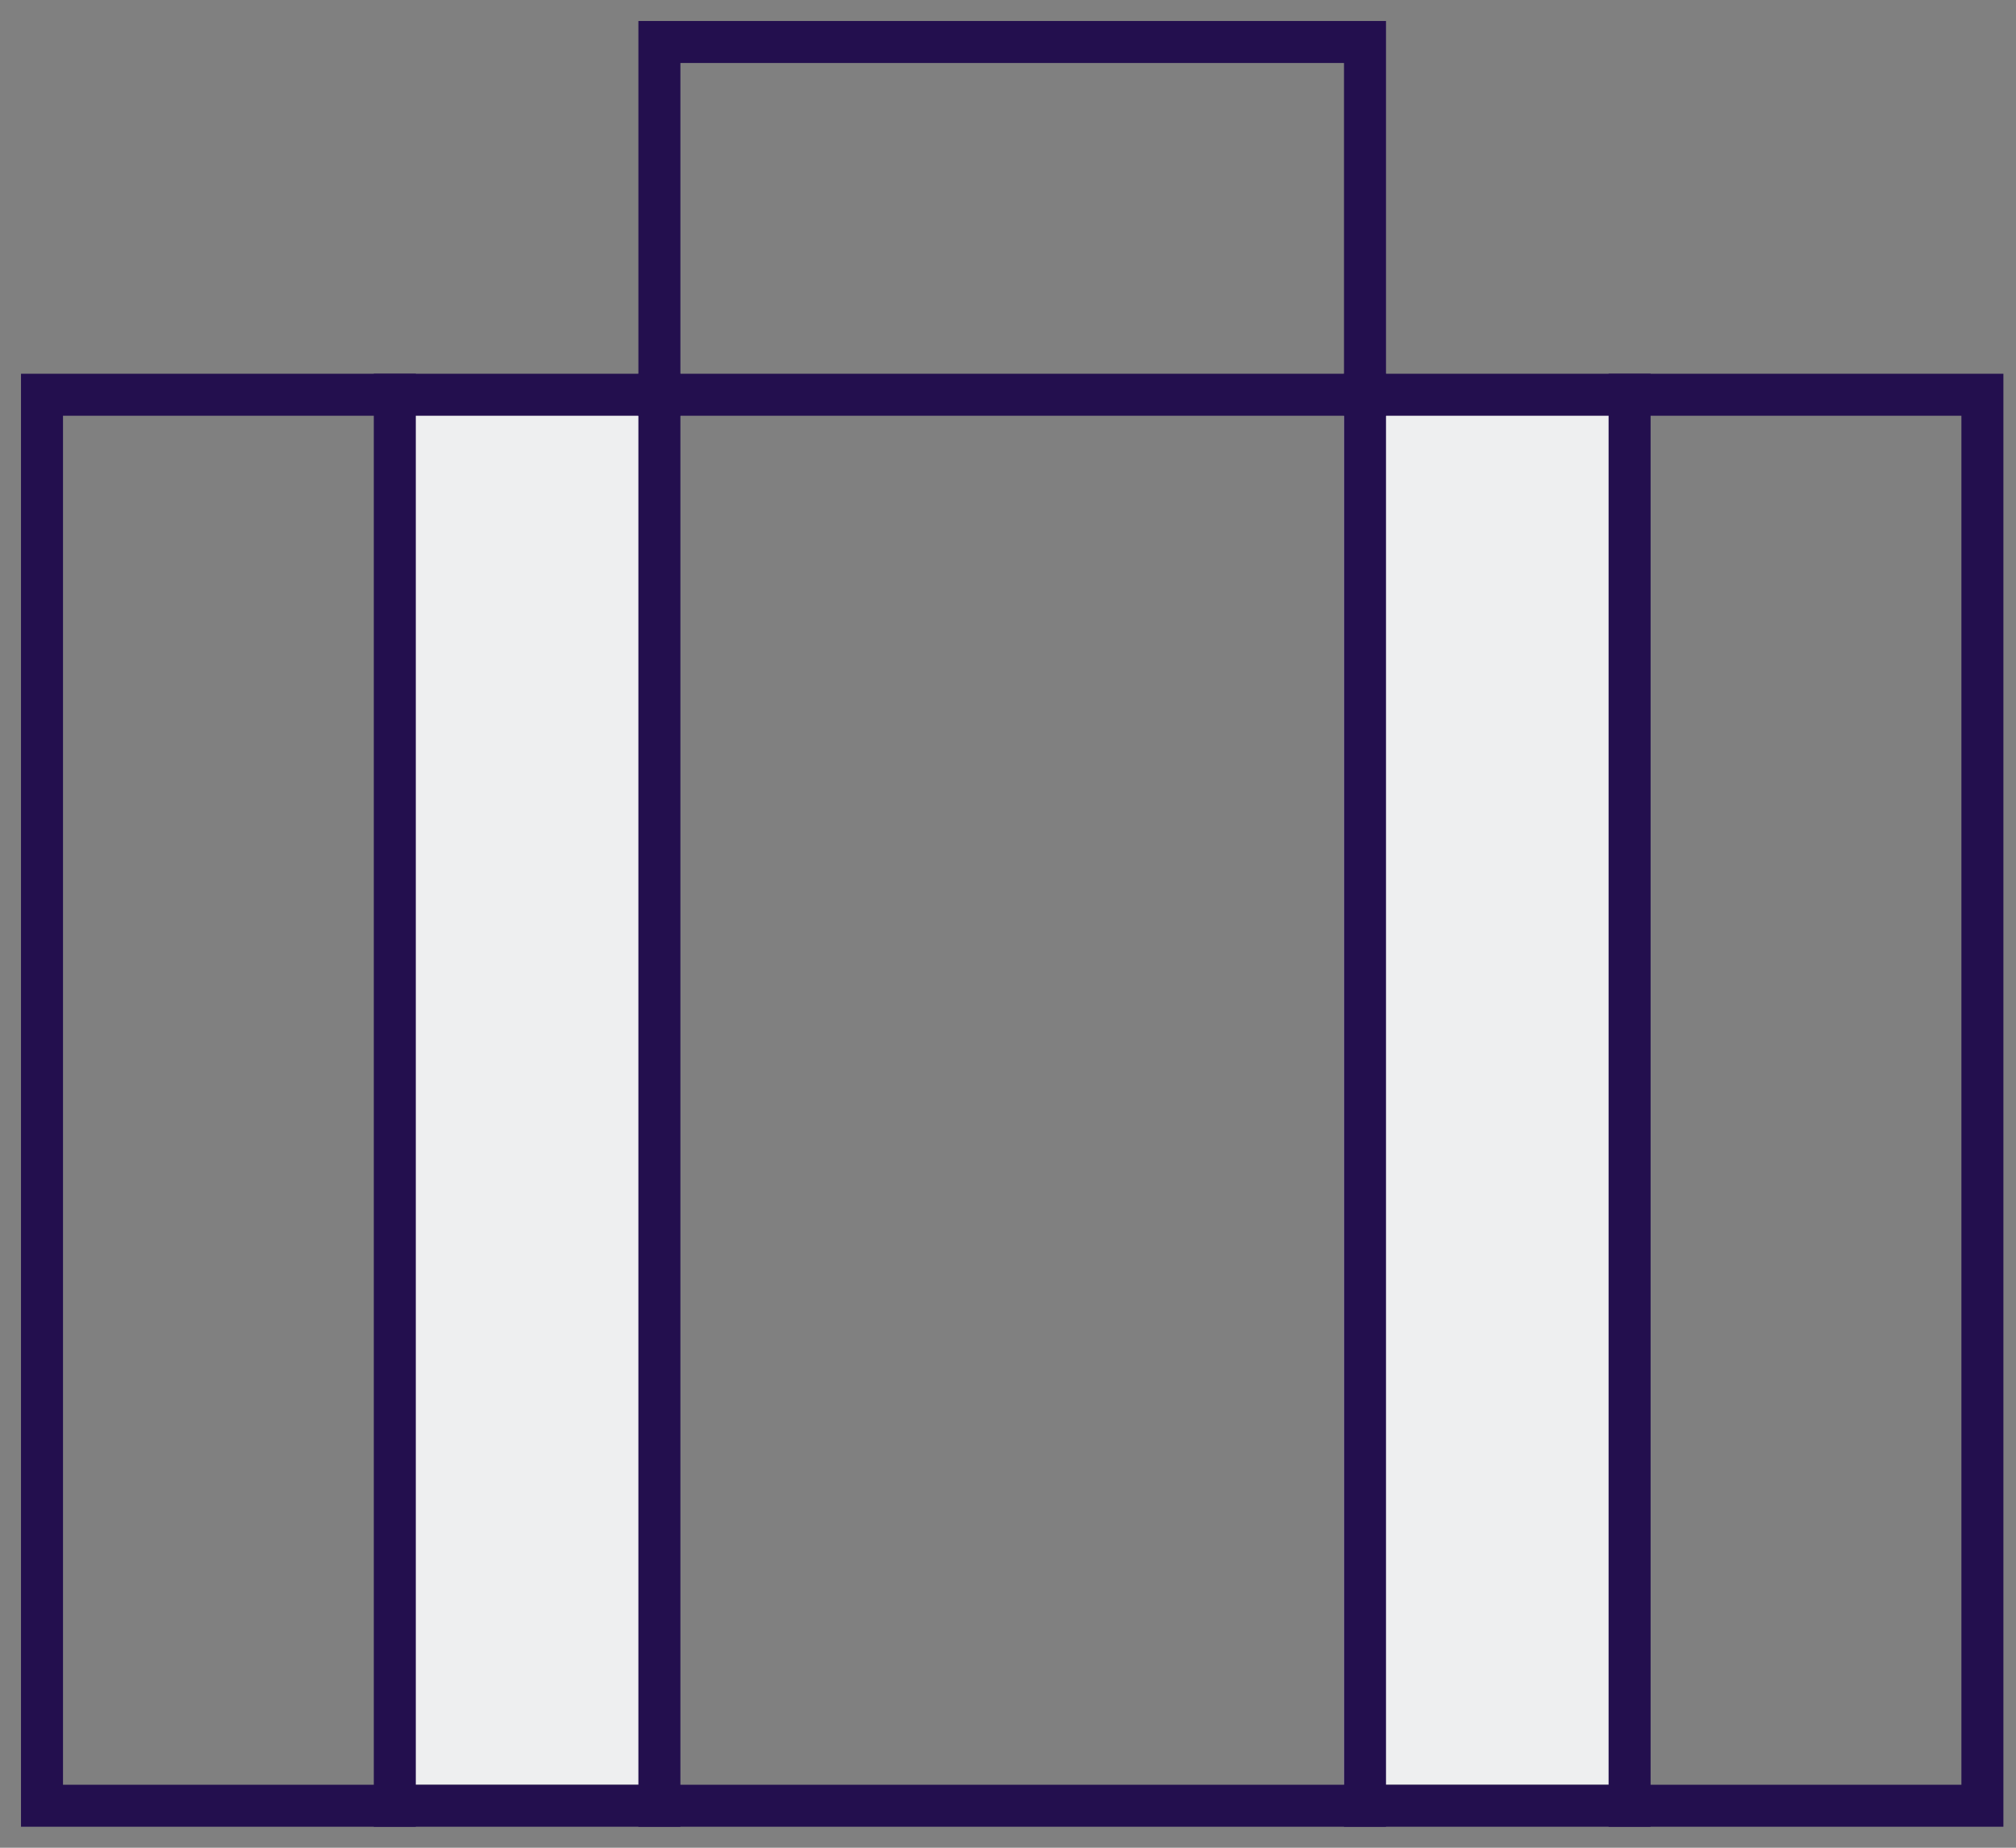
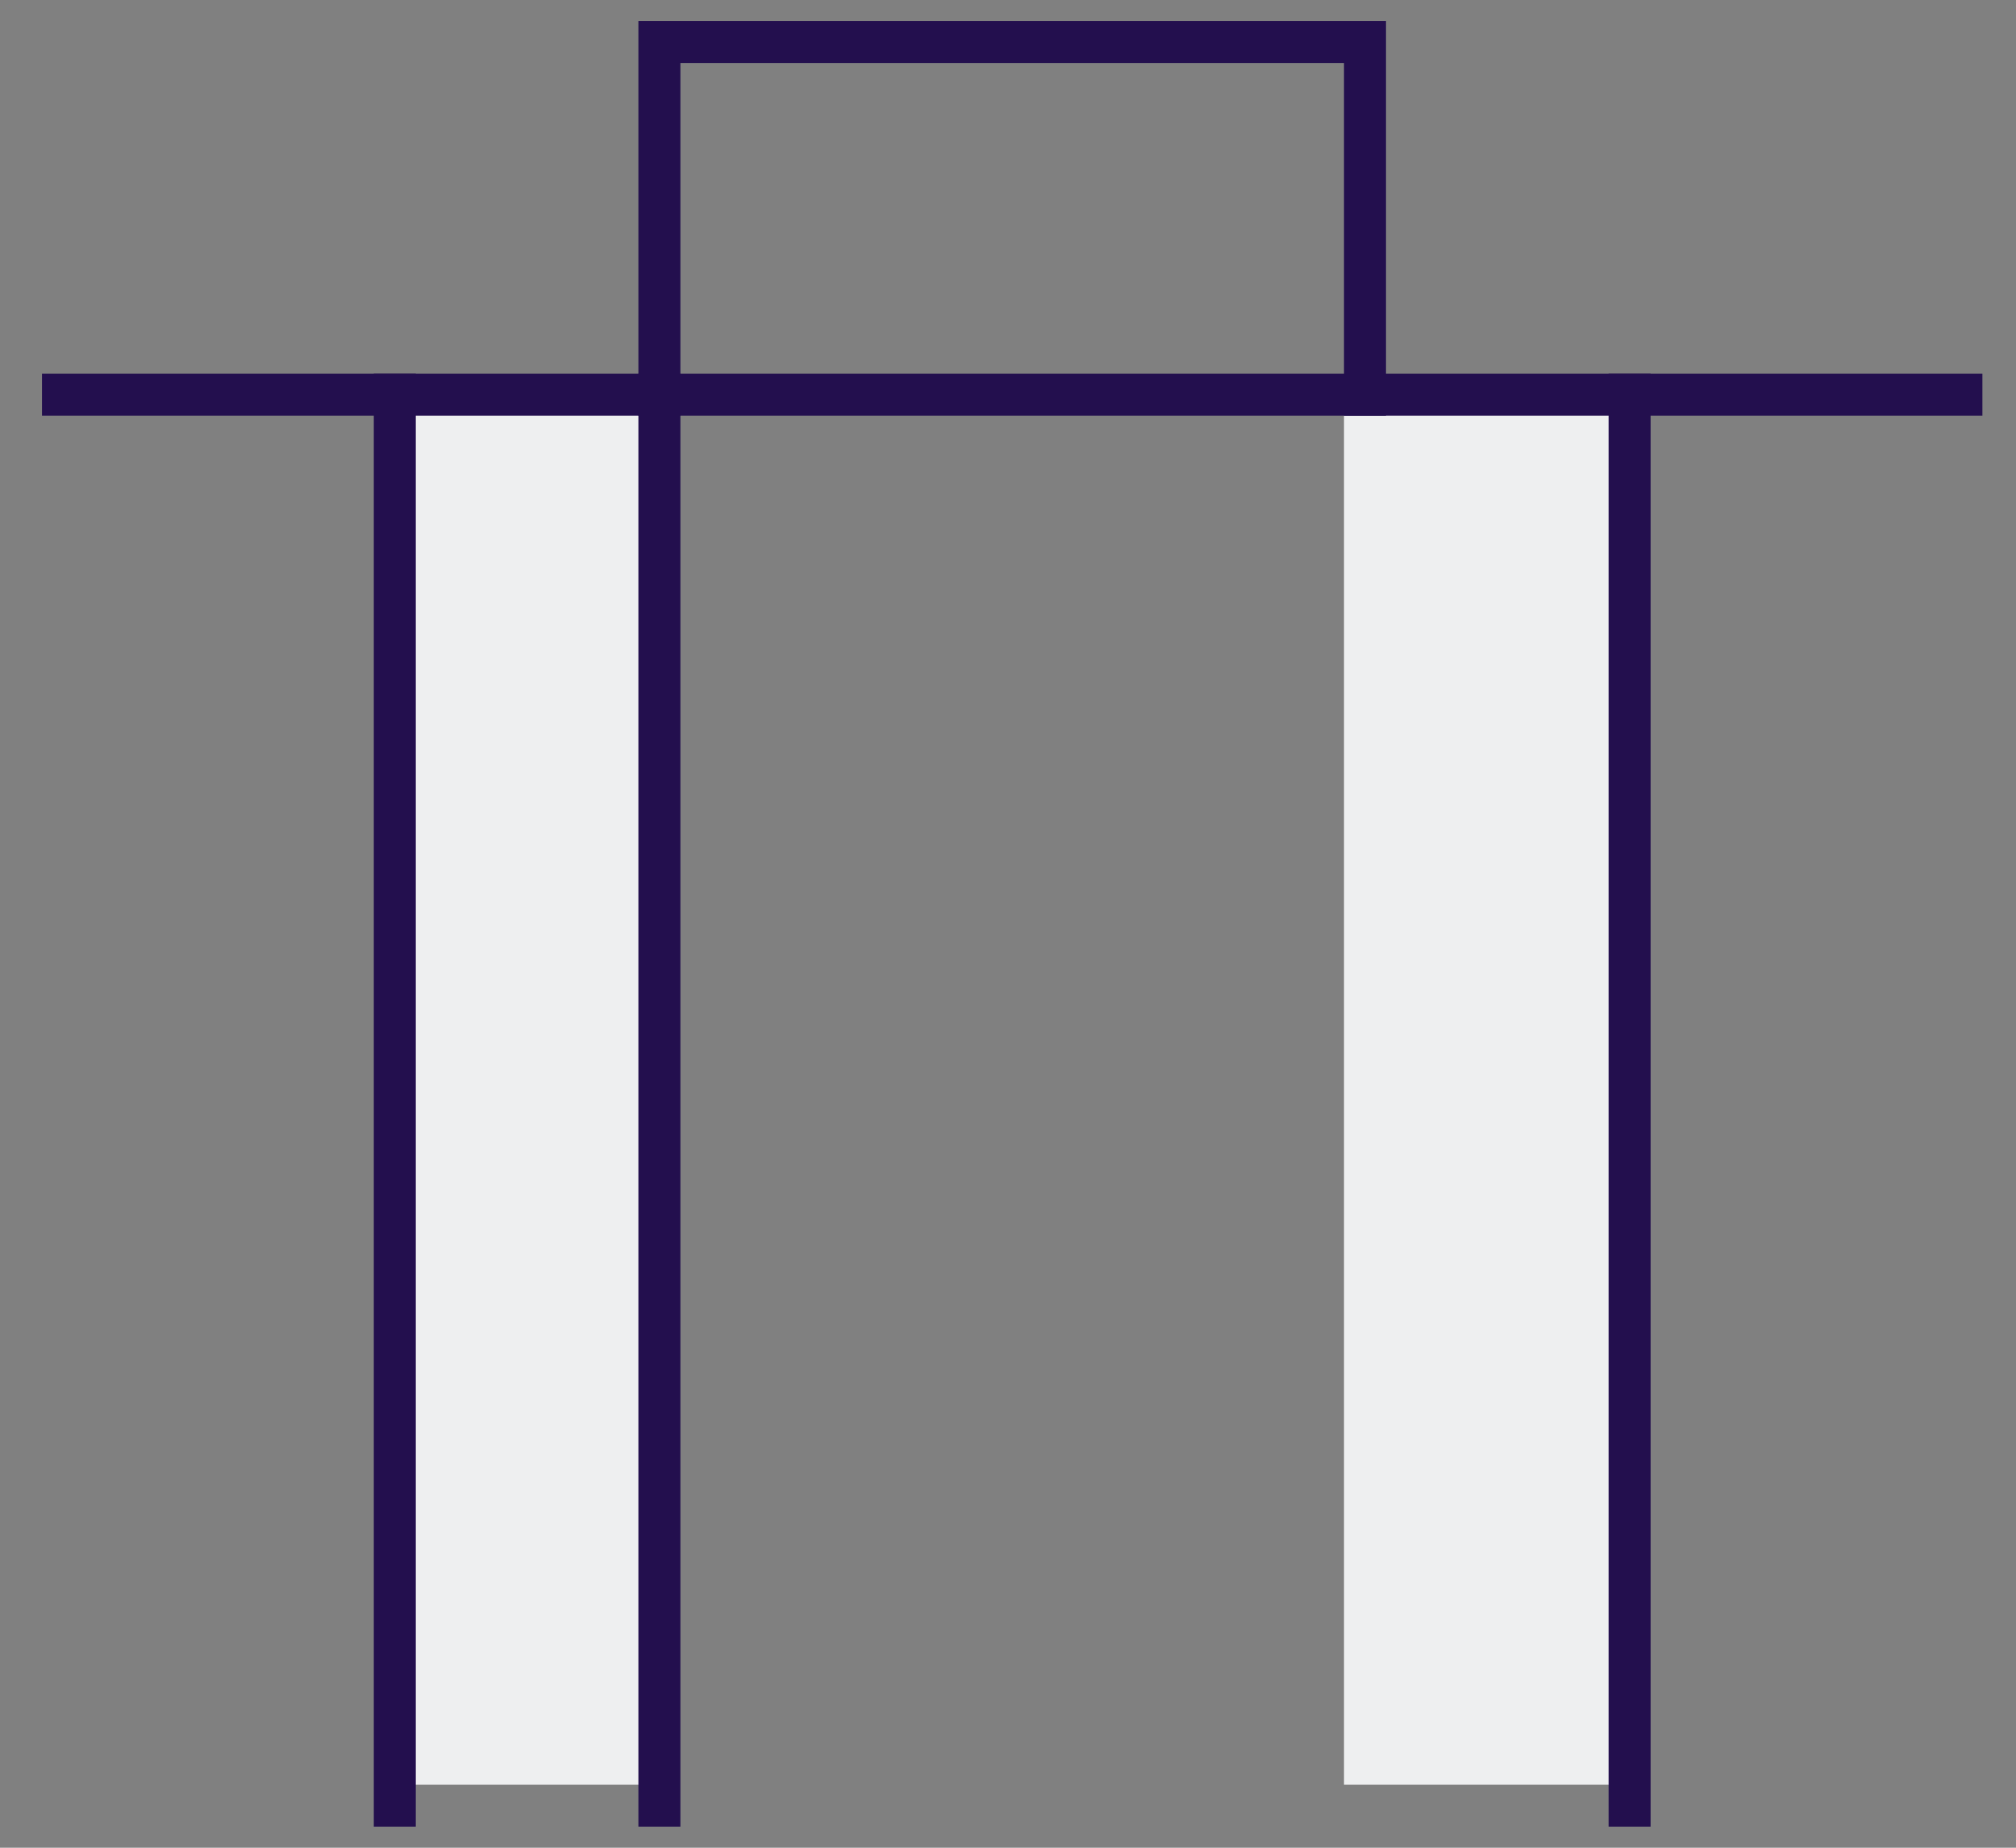
<svg xmlns="http://www.w3.org/2000/svg" width="48" height="44" viewBox="0 0 48 44" fill="none">
  <rect x="0" y="0" width="48" height="44" fill="#808080" stroke="none" />
  <rect x="9" y="9.5" width="7" height="33" fill="#EEEFF0" />
  <rect x="32" y="9.5" width="7" height="33" fill="#EEEFF0" />
  <path d="M9.4 9.4V43" stroke="#230F4E" stroke-miterlimit="10" stroke-linecap="square" />
  <path d="M15.7 9.4V43" stroke="#230F4E" stroke-miterlimit="10" stroke-linecap="square" />
  <path d="M38.8 9.4V43" stroke="#230F4E" stroke-miterlimit="10" stroke-linecap="square" />
-   <path d="M32.5 9.4V43" stroke="#230F4E" stroke-miterlimit="10" stroke-linecap="square" />
-   <path d="M47.2 9.4H1V43H47.2V9.4Z" stroke="#230F4E" stroke-miterlimit="10" stroke-linecap="square" />
+   <path d="M47.2 9.4H1H47.2V9.4Z" stroke="#230F4E" stroke-miterlimit="10" stroke-linecap="square" />
  <path d="M32.5 9.4V1H15.7V9.4" stroke="#230F4E" stroke-miterlimit="10" stroke-linecap="square" />
</svg>